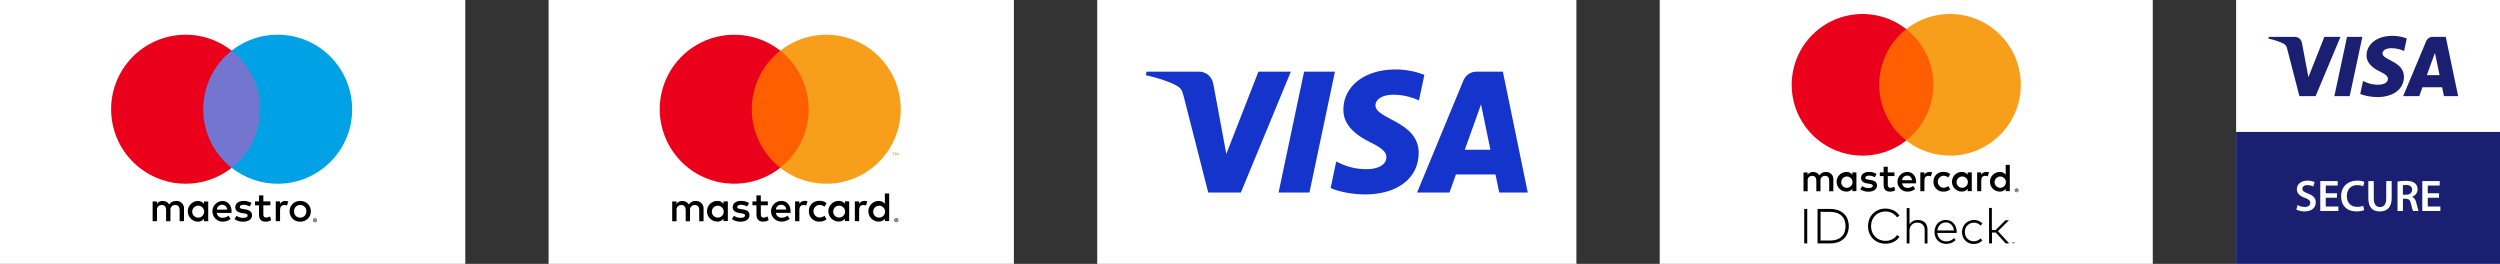
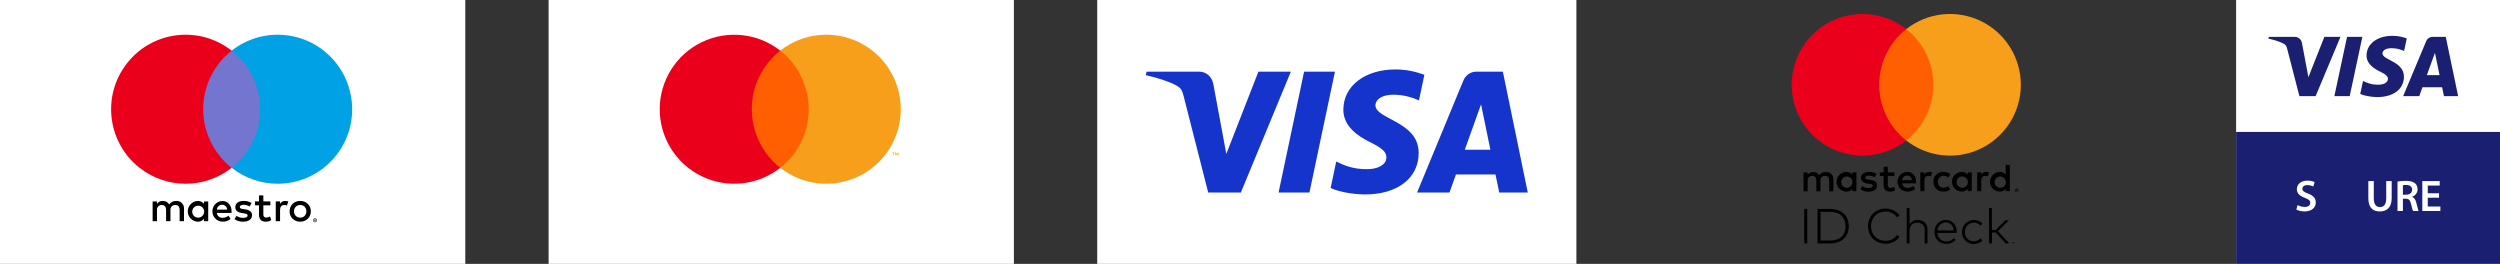
<svg xmlns="http://www.w3.org/2000/svg" width="360" height="38" viewBox="0 0 360 38" fill="none">
  <rect x="0" y="0" width="360" height="38" fill="#333333" stroke="none" />
  <rect x="158" width="69" height="38" fill="white" />
  <path d="M185.883 10.318L178.682 27.728H173.984L170.441 13.834C170.226 12.978 170.038 12.665 169.384 12.304C168.316 11.717 166.552 11.166 165 10.824L165.105 10.318H172.668C173.632 10.318 174.498 10.968 174.717 12.093L176.588 22.167L181.213 10.318H185.883V10.318ZM204.29 22.044C204.309 17.449 198.02 17.196 198.063 15.143C198.077 14.518 198.664 13.854 199.948 13.685C200.585 13.6 202.34 13.536 204.33 14.464L205.11 10.772C204.041 10.379 202.665 10 200.953 10C196.56 10 193.469 12.366 193.443 15.755C193.415 18.261 195.649 19.66 197.333 20.493C199.065 21.346 199.647 21.894 199.64 22.656C199.628 23.824 198.258 24.34 196.979 24.36C194.745 24.395 193.449 23.748 192.416 23.261L191.61 27.075C192.649 27.558 194.565 27.979 196.552 28C201.221 28 204.276 25.663 204.29 22.044ZM215.89 27.728H220L216.412 10.318H212.618C211.765 10.318 211.046 10.822 210.727 11.595L204.058 27.728H208.725L209.651 25.127H215.353L215.89 27.728ZM210.931 21.559L213.27 15.023L214.616 21.559H210.931ZM192.233 10.318L188.558 27.728H184.114L187.79 10.318H192.233Z" fill="#1434CB" />
  <rect width="67" height="38" fill="white" />
  <path d="M26.496 31.851V30.066C26.538 29.482 26.097 28.975 25.513 28.936C25.468 28.933 25.423 28.933 25.376 28.936C24.976 28.909 24.592 29.103 24.374 29.443C24.178 29.115 23.817 28.921 23.433 28.936C23.099 28.918 22.783 29.079 22.598 29.359V29.008H21.979V31.854H22.604V30.277C22.554 29.914 22.807 29.577 23.171 29.526C23.212 29.52 23.257 29.517 23.299 29.52C23.71 29.52 23.918 29.788 23.918 30.271V31.854H24.544V30.277C24.497 29.911 24.756 29.574 25.125 29.526C25.164 29.52 25.203 29.52 25.241 29.52C25.665 29.52 25.867 29.788 25.867 30.271V31.854H26.496V31.851ZM29.983 30.429V29.008H29.363V29.353C29.148 29.076 28.814 28.921 28.463 28.936C27.637 28.978 27.003 29.678 27.041 30.504C27.08 31.273 27.694 31.886 28.463 31.925C28.811 31.94 29.148 31.785 29.363 31.508V31.854H29.983V30.429ZM27.679 30.429C27.706 29.955 28.114 29.592 28.588 29.619C29.062 29.645 29.425 30.054 29.398 30.527C29.372 30.983 28.996 31.338 28.54 31.341C28.07 31.347 27.682 30.971 27.676 30.501C27.679 30.474 27.679 30.45 27.679 30.429ZM43.228 28.93C43.437 28.927 43.645 28.966 43.839 29.044C44.021 29.115 44.185 29.222 44.325 29.359C44.462 29.494 44.572 29.654 44.647 29.833C44.802 30.215 44.802 30.641 44.647 31.022C44.572 31.201 44.465 31.362 44.325 31.496C44.185 31.633 44.021 31.737 43.839 31.812C43.446 31.964 43.011 31.964 42.617 31.812C42.436 31.74 42.272 31.633 42.135 31.496C41.998 31.362 41.89 31.201 41.816 31.022C41.661 30.641 41.661 30.215 41.816 29.833C41.89 29.654 41.998 29.494 42.135 29.359C42.275 29.222 42.439 29.115 42.617 29.044C42.811 28.969 43.017 28.93 43.228 28.93ZM43.228 29.517C43.106 29.517 42.987 29.538 42.874 29.583C42.766 29.625 42.671 29.69 42.591 29.771C42.51 29.854 42.447 29.952 42.403 30.06C42.31 30.298 42.31 30.56 42.403 30.799C42.445 30.906 42.51 31.004 42.591 31.088C42.671 31.168 42.766 31.234 42.874 31.276C43.1 31.365 43.353 31.365 43.58 31.276C43.687 31.234 43.782 31.168 43.863 31.088C43.944 31.004 44.009 30.906 44.051 30.799C44.143 30.56 44.143 30.298 44.051 30.06C44.009 29.952 43.944 29.854 43.863 29.771C43.782 29.69 43.684 29.628 43.58 29.583C43.467 29.538 43.347 29.514 43.228 29.517ZM33.35 30.429C33.344 29.541 32.796 28.936 32 28.936C31.174 28.981 30.543 29.684 30.584 30.507C30.626 31.287 31.261 31.904 32.042 31.922C32.465 31.937 32.882 31.794 33.207 31.523L32.903 31.064C32.667 31.252 32.375 31.356 32.075 31.362C31.648 31.398 31.273 31.091 31.222 30.665H33.335C33.344 30.59 33.35 30.513 33.35 30.429ZM31.231 30.179C31.255 29.783 31.589 29.476 31.988 29.488C32.378 29.479 32.7 29.788 32.709 30.179H31.231ZM35.957 29.732C35.686 29.577 35.382 29.494 35.069 29.488C34.73 29.488 34.527 29.613 34.527 29.821C34.527 30.012 34.742 30.066 35.01 30.101L35.302 30.143C35.922 30.233 36.297 30.495 36.297 30.995C36.297 31.538 35.82 31.925 35.001 31.925C34.56 31.937 34.131 31.809 33.77 31.556L34.062 31.073C34.336 31.276 34.667 31.38 35.01 31.371C35.433 31.371 35.659 31.246 35.659 31.025C35.659 30.864 35.498 30.775 35.159 30.727L34.867 30.686C34.229 30.596 33.883 30.31 33.883 29.845C33.883 29.279 34.348 28.933 35.066 28.933C35.474 28.918 35.877 29.023 36.225 29.231L35.957 29.732ZM38.931 29.571H37.921V30.855C37.921 31.141 38.022 31.332 38.332 31.332C38.526 31.326 38.714 31.27 38.881 31.171L39.059 31.702C38.827 31.848 38.559 31.922 38.285 31.922C37.551 31.922 37.295 31.529 37.295 30.867V29.571H36.717V29.005H37.295V28.141H37.921V29.005H38.931V29.571ZM41.074 28.933C41.223 28.933 41.372 28.96 41.515 29.011L41.324 29.595C41.202 29.547 41.071 29.52 40.937 29.523C40.532 29.523 40.329 29.785 40.329 30.256V31.851H39.709V29.005H40.323V29.351C40.478 29.085 40.767 28.924 41.074 28.933ZM45.359 31.436C45.398 31.436 45.436 31.442 45.472 31.457C45.505 31.472 45.538 31.493 45.565 31.517C45.591 31.544 45.612 31.573 45.627 31.606C45.657 31.678 45.657 31.755 45.627 31.827C45.612 31.86 45.591 31.892 45.565 31.916C45.538 31.943 45.508 31.964 45.472 31.976C45.436 31.991 45.398 32 45.359 32C45.243 32 45.138 31.931 45.091 31.827C45.061 31.755 45.061 31.678 45.091 31.606C45.106 31.573 45.127 31.541 45.153 31.517C45.18 31.49 45.21 31.469 45.246 31.457C45.281 31.442 45.32 31.436 45.359 31.436ZM45.359 31.94C45.389 31.94 45.419 31.934 45.445 31.922C45.472 31.91 45.496 31.895 45.514 31.875C45.6 31.788 45.6 31.648 45.514 31.562C45.493 31.541 45.469 31.526 45.445 31.514C45.419 31.502 45.389 31.496 45.359 31.496C45.329 31.496 45.299 31.502 45.273 31.514C45.246 31.526 45.222 31.541 45.201 31.562C45.115 31.648 45.115 31.788 45.201 31.875C45.243 31.916 45.299 31.94 45.359 31.94ZM45.374 31.585C45.401 31.582 45.43 31.591 45.451 31.609C45.469 31.624 45.481 31.648 45.478 31.672C45.478 31.693 45.472 31.711 45.457 31.726C45.439 31.74 45.419 31.749 45.395 31.752L45.481 31.851H45.413L45.332 31.752H45.305V31.851H45.249V31.588H45.374V31.585ZM45.311 31.636V31.708H45.377C45.389 31.708 45.401 31.705 45.413 31.699C45.422 31.693 45.428 31.684 45.425 31.672C45.425 31.663 45.422 31.651 45.413 31.645C45.401 31.639 45.389 31.636 45.377 31.636H45.311Z" fill="black" />
  <path d="M38.052 7.293H28.665V24.162H38.052V7.293Z" fill="#7375CF" />
  <path d="M29.261 15.73C29.258 12.437 30.769 9.329 33.358 7.297C28.701 3.634 21.957 4.442 18.295 9.103C14.633 13.763 15.44 20.504 20.101 24.166C23.992 27.223 29.47 27.223 33.358 24.166C30.769 22.131 29.258 19.02 29.261 15.73Z" fill="#EB001B" />
  <path d="M50.714 15.731C50.714 21.655 45.911 26.459 39.987 26.459C37.582 26.459 35.249 25.651 33.356 24.164C38.014 20.502 38.822 13.755 35.159 9.098C34.632 8.427 34.027 7.822 33.356 7.295C38.014 3.632 44.758 4.44 48.42 9.101C49.907 10.99 50.714 13.326 50.714 15.731Z" fill="#00A2E5" />
  <rect x="79" width="67" height="38" fill="white" />
  <path d="M117.051 7.291H107.665V24.16H117.051V7.291Z" fill="#FF5F00" />
-   <path d="M101.313 31.859V30.071C101.324 29.921 101.302 29.77 101.25 29.629C101.197 29.488 101.115 29.359 101.009 29.252C100.903 29.145 100.775 29.061 100.635 29.008C100.494 28.954 100.343 28.93 100.193 28.939C99.996 28.926 99.799 28.966 99.623 29.055C99.447 29.145 99.298 29.279 99.192 29.446C99.095 29.284 98.956 29.152 98.79 29.063C98.625 28.974 98.438 28.931 98.25 28.939C98.086 28.931 97.923 28.965 97.777 29.04C97.63 29.114 97.506 29.225 97.416 29.362V29.011H96.796V31.859H97.422V30.28C97.408 30.183 97.417 30.083 97.446 29.99C97.476 29.896 97.525 29.81 97.592 29.737C97.659 29.665 97.74 29.608 97.832 29.571C97.923 29.534 98.021 29.518 98.119 29.523C98.53 29.523 98.739 29.791 98.739 30.274V31.859H99.365V30.28C99.352 30.183 99.361 30.084 99.39 29.99C99.42 29.897 99.47 29.811 99.536 29.738C99.603 29.666 99.684 29.61 99.775 29.572C99.866 29.535 99.964 29.518 100.062 29.523C100.485 29.523 100.688 29.791 100.688 30.274V31.859H101.313ZM110.569 29.002H109.555V28.137H108.93V29.002H108.352V29.559H108.93V30.858C108.93 31.52 109.186 31.913 109.919 31.913C110.193 31.914 110.461 31.837 110.694 31.692L110.515 31.162C110.353 31.269 110.166 31.332 109.973 31.347C109.675 31.347 109.561 31.156 109.561 30.87V29.559H110.569V29.002ZM115.855 28.93C115.704 28.926 115.554 28.962 115.422 29.035C115.29 29.109 115.18 29.217 115.104 29.347V29.002H114.49V31.85H115.11V30.253C115.11 29.782 115.312 29.52 115.706 29.52C115.838 29.518 115.97 29.543 116.093 29.592L116.284 28.996C116.142 28.945 115.993 28.919 115.843 28.918L115.855 28.93ZM107.863 29.228C107.512 29.02 107.109 28.916 106.701 28.93C105.98 28.93 105.509 29.276 105.509 29.842C105.509 30.307 105.855 30.593 106.492 30.682L106.79 30.724C107.13 30.772 107.291 30.861 107.291 31.022C107.291 31.242 107.064 31.368 106.641 31.368C106.301 31.378 105.967 31.273 105.694 31.07L105.396 31.552C105.757 31.805 106.189 31.934 106.629 31.922C107.452 31.922 107.928 31.535 107.928 30.992C107.928 30.45 107.553 30.229 106.933 30.14L106.635 30.098C106.367 30.062 106.153 30.009 106.153 29.818C106.153 29.627 106.355 29.484 106.695 29.484C107.009 29.488 107.317 29.572 107.589 29.729L107.863 29.228ZM124.463 28.93C124.312 28.926 124.163 28.962 124.031 29.035C123.898 29.109 123.789 29.217 123.713 29.347V29.002H123.099V31.85H123.718V30.253C123.718 29.782 123.921 29.52 124.314 29.52C124.447 29.518 124.579 29.543 124.702 29.592L124.893 28.996C124.751 28.945 124.602 28.919 124.452 28.918L124.463 28.93ZM116.478 30.42C116.47 30.62 116.505 30.82 116.579 31.006C116.653 31.192 116.765 31.36 116.908 31.501C117.051 31.641 117.222 31.75 117.41 31.82C117.597 31.891 117.797 31.921 117.997 31.91C118.369 31.929 118.735 31.808 119.022 31.57L118.724 31.07C118.51 31.233 118.249 31.323 117.979 31.326C117.75 31.307 117.537 31.203 117.381 31.034C117.225 30.865 117.138 30.644 117.138 30.414C117.138 30.184 117.225 29.963 117.381 29.794C117.537 29.625 117.75 29.521 117.979 29.502C118.249 29.505 118.51 29.595 118.724 29.759L119.022 29.258C118.735 29.02 118.369 28.899 117.997 28.918C117.797 28.907 117.597 28.937 117.41 29.008C117.222 29.078 117.051 29.187 116.908 29.327C116.765 29.468 116.653 29.636 116.579 29.822C116.505 30.008 116.47 30.208 116.478 30.408V30.42ZM122.282 30.42V28.996H121.662V29.341C121.557 29.206 121.421 29.098 121.266 29.025C121.11 28.952 120.94 28.918 120.768 28.924C120.373 28.924 119.994 29.081 119.715 29.361C119.436 29.64 119.279 30.019 119.279 30.414C119.279 30.809 119.436 31.188 119.715 31.468C119.994 31.747 120.373 31.904 120.768 31.904C120.94 31.91 121.11 31.876 121.266 31.803C121.421 31.731 121.557 31.622 121.662 31.487V31.832H122.282V30.42ZM119.976 30.42C119.986 30.252 120.044 30.091 120.145 29.956C120.245 29.822 120.383 29.719 120.54 29.662C120.698 29.604 120.869 29.594 121.033 29.633C121.196 29.671 121.345 29.756 121.461 29.878C121.576 30 121.653 30.153 121.683 30.319C121.713 30.484 121.693 30.654 121.628 30.809C121.562 30.963 121.452 31.095 121.312 31.188C121.172 31.281 121.008 31.331 120.84 31.332C120.722 31.333 120.605 31.31 120.496 31.265C120.388 31.219 120.29 31.151 120.208 31.065C120.127 30.979 120.065 30.878 120.025 30.767C119.985 30.656 119.968 30.538 119.976 30.42ZM112.497 28.93C112.101 28.936 111.725 29.098 111.449 29.381C111.174 29.665 111.022 30.046 111.027 30.441C111.033 30.836 111.195 31.213 111.479 31.488C111.762 31.764 112.143 31.916 112.538 31.91C112.963 31.925 113.379 31.783 113.706 31.511L113.408 31.052C113.173 31.241 112.882 31.345 112.58 31.35C112.375 31.367 112.171 31.304 112.012 31.174C111.853 31.044 111.751 30.857 111.728 30.652H113.846C113.846 30.575 113.846 30.497 113.846 30.414C113.846 29.52 113.292 28.924 112.494 28.924L112.497 28.93ZM112.497 29.484C112.589 29.482 112.681 29.499 112.768 29.532C112.854 29.566 112.933 29.616 113 29.681C113.067 29.745 113.121 29.822 113.158 29.907C113.196 29.991 113.216 30.083 113.218 30.176H111.728C111.739 29.984 111.824 29.805 111.965 29.676C112.107 29.547 112.293 29.478 112.485 29.484H112.497ZM128.042 30.426V27.857H127.422V29.347C127.317 29.212 127.181 29.103 127.026 29.031C126.87 28.958 126.7 28.924 126.528 28.93C126.133 28.93 125.754 29.087 125.475 29.366C125.196 29.646 125.039 30.025 125.039 30.42C125.039 30.815 125.196 31.194 125.475 31.474C125.754 31.753 126.133 31.91 126.528 31.91C126.7 31.916 126.87 31.882 127.026 31.809C127.181 31.737 127.317 31.628 127.422 31.493V31.838H128.042V30.426ZM125.736 30.426C125.746 30.258 125.804 30.097 125.905 29.962C126.005 29.828 126.143 29.725 126.3 29.668C126.458 29.61 126.629 29.6 126.793 29.638C126.956 29.677 127.105 29.762 127.221 29.884C127.336 30.006 127.413 30.159 127.443 30.325C127.473 30.49 127.453 30.66 127.387 30.815C127.322 30.969 127.212 31.101 127.072 31.194C126.932 31.287 126.768 31.337 126.6 31.338C126.482 31.339 126.365 31.316 126.256 31.27C126.148 31.224 126.05 31.157 125.968 31.071C125.887 30.985 125.825 30.884 125.785 30.773C125.745 30.662 125.728 30.544 125.736 30.426ZM104.809 30.426V29.002H104.189V29.347C104.084 29.212 103.948 29.103 103.792 29.031C103.637 28.958 103.466 28.924 103.295 28.93C102.9 28.93 102.521 29.087 102.241 29.366C101.962 29.646 101.805 30.025 101.805 30.42C101.805 30.815 101.962 31.194 102.241 31.474C102.521 31.753 102.9 31.91 103.295 31.91C103.466 31.916 103.637 31.882 103.792 31.809C103.948 31.737 104.084 31.628 104.189 31.493V31.838H104.809V30.426ZM102.502 30.426C102.512 30.258 102.571 30.097 102.671 29.962C102.771 29.828 102.909 29.725 103.067 29.668C103.225 29.61 103.396 29.6 103.559 29.638C103.723 29.677 103.871 29.762 103.987 29.884C104.103 30.006 104.18 30.159 104.21 30.325C104.239 30.49 104.22 30.66 104.154 30.815C104.088 30.969 103.978 31.101 103.838 31.194C103.698 31.287 103.534 31.337 103.366 31.338C103.248 31.339 103.131 31.316 103.023 31.27C102.914 31.224 102.816 31.157 102.735 31.071C102.654 30.985 102.591 30.884 102.551 30.773C102.511 30.662 102.494 30.544 102.502 30.426ZM129.073 31.436C129.112 31.436 129.15 31.443 129.186 31.457C129.221 31.471 129.252 31.491 129.279 31.517C129.305 31.542 129.326 31.573 129.341 31.606C129.356 31.641 129.364 31.678 129.364 31.716C129.364 31.754 129.356 31.792 129.341 31.826C129.326 31.86 129.305 31.89 129.279 31.916C129.252 31.941 129.221 31.962 129.186 31.976C129.151 31.991 129.112 31.999 129.073 31.999C129.017 31.999 128.962 31.983 128.914 31.952C128.867 31.921 128.829 31.878 128.805 31.826C128.79 31.792 128.782 31.754 128.782 31.716C128.782 31.678 128.79 31.641 128.805 31.606C128.82 31.573 128.841 31.542 128.868 31.517C128.894 31.491 128.926 31.471 128.96 31.457C128.996 31.443 129.034 31.436 129.073 31.436ZM129.073 31.94C129.103 31.94 129.132 31.934 129.16 31.922C129.185 31.91 129.209 31.894 129.228 31.874C129.265 31.834 129.286 31.78 129.286 31.725C129.286 31.67 129.265 31.617 129.228 31.576C129.209 31.556 129.185 31.54 129.16 31.529C129.132 31.517 129.103 31.511 129.073 31.511C129.043 31.511 129.014 31.517 128.987 31.529C128.96 31.54 128.936 31.556 128.915 31.576C128.878 31.617 128.857 31.67 128.857 31.725C128.857 31.78 128.878 31.834 128.915 31.874C128.936 31.895 128.96 31.911 128.987 31.922C129.014 31.935 129.043 31.942 129.073 31.943V31.94ZM129.091 31.585C129.119 31.584 129.146 31.592 129.169 31.609C129.178 31.617 129.185 31.626 129.19 31.637C129.194 31.648 129.196 31.66 129.195 31.672C129.196 31.681 129.194 31.691 129.191 31.701C129.187 31.71 129.182 31.718 129.175 31.725C129.157 31.741 129.135 31.75 129.112 31.752L129.198 31.85H129.13L129.049 31.752H129.023V31.85H128.966V31.588L129.091 31.585ZM129.026 31.636V31.707H129.091C129.103 31.711 129.115 31.711 129.127 31.707C129.129 31.703 129.13 31.699 129.13 31.694C129.13 31.689 129.129 31.685 129.127 31.68C129.129 31.676 129.13 31.672 129.13 31.667C129.13 31.663 129.129 31.658 129.127 31.654C129.115 31.65 129.103 31.65 129.091 31.654L129.026 31.636Z" fill="black" />
  <path d="M108.259 15.731C108.257 14.106 108.625 12.502 109.335 11.04C110.045 9.579 111.078 8.298 112.356 7.295C110.773 6.051 108.873 5.278 106.871 5.063C104.87 4.848 102.849 5.201 101.039 6.081C99.228 6.961 97.702 8.332 96.634 10.038C95.566 11.744 95 13.716 95 15.729C95 17.742 95.566 19.714 96.634 21.42C97.702 23.127 99.228 24.498 101.039 25.378C102.849 26.257 104.87 26.61 106.871 26.395C108.873 26.181 110.773 25.407 112.356 24.164C111.078 23.161 110.045 21.88 109.335 20.419C108.626 18.958 108.257 17.355 108.259 15.731Z" fill="#EB001B" />
  <path d="M128.688 22.378V22.032H128.828V21.961H128.474V22.032H128.614V22.378H128.688ZM129.377 22.378V21.961H129.269L129.144 22.259L129.019 21.961H128.909V22.378H128.986V22.065L129.102 22.336H129.183L129.299 22.065V22.381L129.377 22.378Z" fill="#F79E1B" />
  <path d="M129.713 15.73C129.713 17.743 129.146 19.715 128.078 21.422C127.01 23.128 125.484 24.499 123.673 25.379C121.863 26.258 119.841 26.611 117.84 26.396C115.838 26.181 113.938 25.407 112.355 24.163C113.633 23.159 114.665 21.878 115.375 20.417C116.085 18.956 116.454 17.353 116.454 15.729C116.454 14.104 116.085 12.501 115.375 11.04C114.665 9.579 113.633 8.298 112.355 7.294C113.938 6.05 115.838 5.276 117.84 5.061C119.841 4.846 121.863 5.199 123.673 6.078C125.484 6.958 127.01 8.329 128.078 10.036C129.146 11.742 129.713 13.714 129.713 15.727V15.73Z" fill="#F79E1B" />
  <path d="M360 0H322V38H360V0Z" fill="white" />
  <path d="M360 18.998H322V37.998H360V18.998Z" fill="#1A1F71" />
  <path d="M337.027 5.312L333.449 13.845H331.115L329.356 7.035C329.248 6.617 329.156 6.463 328.832 6.285C328.3 5.997 327.425 5.726 326.653 5.559L326.705 5.312H330.461C330.939 5.312 331.371 5.63 331.48 6.181L332.409 11.119L334.706 5.312H337.027ZM346.168 11.06C346.177 8.809 343.055 8.684 343.076 7.676C343.084 7.371 343.373 7.045 344.012 6.962C344.329 6.922 345.2 6.889 346.189 7.344L346.576 5.534C346.045 5.342 345.362 5.158 344.511 5.158C342.329 5.158 340.794 6.317 340.782 7.979C340.769 9.208 341.878 9.893 342.715 10.302C343.577 10.72 343.865 10.989 343.861 11.361C343.855 11.933 343.174 12.186 342.54 12.196C341.429 12.213 340.786 11.896 340.274 11.657L339.873 13.528C340.389 13.764 341.341 13.969 342.327 13.981C344.644 13.979 346.162 12.833 346.168 11.06ZM351.931 13.845H353.973L352.19 5.312H350.307C349.883 5.312 349.526 5.557 349.367 5.937L346.054 13.845H348.373L348.833 12.57H351.666L351.931 13.845ZM349.467 10.822L350.63 7.617L351.298 10.822H349.467ZM340.18 5.312L338.355 13.845H336.148L337.973 5.312H340.18Z" fill="#1A1F71" />
  <path d="M330.855 29.526C331.105 29.674 331.494 29.8 331.897 29.8C332.396 29.8 332.676 29.564 332.676 29.213C332.676 28.887 332.46 28.695 331.916 28.497C331.201 28.247 330.746 27.864 330.746 27.25C330.746 26.54 331.333 26.01 332.273 26.01C332.74 26.01 333.08 26.111 333.302 26.221L333.116 26.86C332.957 26.777 332.655 26.655 332.252 26.655C331.753 26.655 331.542 26.918 331.542 27.173C331.542 27.505 331.792 27.658 332.367 27.875C333.116 28.163 333.473 28.539 333.473 29.153C333.473 29.85 332.949 30.445 331.844 30.445C331.383 30.445 330.911 30.316 330.673 30.176L330.855 29.526Z" fill="white" />
-   <path d="M336.531 28.471H334.907V29.738H336.723V30.383H334.12V26.074H336.627V26.719H334.907V27.832H336.531V28.471Z" fill="white" />
-   <path d="M340.436 30.255C340.25 30.345 339.841 30.447 339.318 30.447C337.949 30.447 337.118 29.591 337.118 28.28C337.118 26.862 338.108 26.01 339.425 26.01C339.943 26.01 340.308 26.111 340.467 26.196L340.3 26.822C340.095 26.731 339.809 26.655 339.456 26.655C338.581 26.655 337.947 27.205 337.947 28.24C337.947 29.186 338.496 29.787 339.45 29.787C339.763 29.787 340.095 29.723 340.306 29.633L340.436 30.255Z" fill="white" />
  <path d="M341.825 26.072V28.584C341.825 29.429 342.176 29.819 342.708 29.819C343.276 29.819 343.616 29.429 343.616 28.584V26.072H344.402V28.533C344.402 29.863 343.719 30.45 342.683 30.45C341.685 30.45 341.04 29.893 341.04 28.538V26.07H341.825V26.072Z" fill="white" />
  <path d="M345.24 26.139C345.54 26.081 345.975 26.043 346.43 26.043C347.05 26.043 347.466 26.145 347.76 26.388C347.996 26.586 348.131 26.887 348.131 27.258C348.131 27.814 347.754 28.191 347.344 28.333V28.352C347.656 28.467 347.843 28.768 347.944 29.183C348.084 29.72 348.2 30.219 348.284 30.384H347.478C347.415 30.256 347.305 29.904 347.19 29.367C347.062 28.805 346.864 28.626 346.417 28.613H346.019V30.384H345.24V26.139ZM346.019 28.037H346.486C347.017 28.037 347.342 27.755 347.342 27.327C347.342 26.86 347.015 26.636 346.505 26.636C346.255 26.636 346.096 26.655 346.019 26.674V28.037Z" fill="white" />
  <path d="M351.222 28.471H349.598V29.738H351.414V30.383H348.812V26.074H351.318V26.719H349.598V27.832H351.222V28.471Z" fill="white" />
-   <rect x="239" width="71" height="38" fill="white" />
  <path d="M289.836 34.881H289.774V35.049H289.743V34.881H289.68V34.85H289.839L289.836 34.881ZM290.08 35.049H290.049V34.887L289.992 35.029H289.958L289.901 34.887V35.049H289.87V34.85H289.918L289.975 34.992L290.032 34.85H290.08V35.049ZM260.242 35.049H259.809V30.091H260.242V35.049ZM263.537 30.091C263.916 30.086 264.293 30.144 264.653 30.264C264.968 30.368 265.257 30.537 265.503 30.76C265.737 30.978 265.919 31.245 266.038 31.542C266.288 32.204 266.288 32.935 266.038 33.598C265.92 33.895 265.737 34.162 265.503 34.38C265.257 34.603 264.968 34.772 264.653 34.876C264.293 34.996 263.916 35.054 263.537 35.049H261.727V30.091H263.537ZM262.16 30.502V34.638H263.537C263.862 34.644 264.186 34.594 264.494 34.49C264.753 34.403 264.991 34.261 265.191 34.074C265.381 33.892 265.528 33.669 265.619 33.423C265.811 32.872 265.811 32.273 265.619 31.723C265.527 31.475 265.381 31.252 265.191 31.069C264.991 30.881 264.754 30.739 264.494 30.652C264.187 30.551 263.864 30.502 263.54 30.508L262.16 30.502ZM271.508 30.035C271.716 30.034 271.923 30.058 272.126 30.105C272.322 30.15 272.512 30.219 272.692 30.309C272.862 30.396 273.02 30.503 273.163 30.63C273.302 30.753 273.423 30.896 273.522 31.054L273.163 31.295C273.078 31.165 272.976 31.047 272.859 30.944C272.743 30.84 272.613 30.75 272.474 30.678C272.331 30.604 272.178 30.547 272.021 30.511C271.857 30.471 271.688 30.451 271.52 30.451C271.238 30.449 270.958 30.501 270.695 30.604C270.447 30.701 270.222 30.848 270.032 31.035C269.842 31.226 269.692 31.453 269.59 31.703C269.375 32.259 269.375 32.875 269.59 33.431C269.692 33.681 269.842 33.909 270.032 34.1C270.222 34.287 270.447 34.433 270.695 34.53C270.958 34.634 271.238 34.685 271.52 34.683C271.687 34.684 271.855 34.665 272.018 34.627C272.333 34.557 272.626 34.409 272.868 34.196C272.985 34.092 273.087 33.973 273.171 33.842L273.525 34.1C273.422 34.254 273.299 34.394 273.16 34.516C273.018 34.64 272.861 34.745 272.692 34.83C272.518 34.919 272.333 34.987 272.143 35.032C271.604 35.154 271.04 35.113 270.525 34.913C270.225 34.794 269.952 34.617 269.721 34.391C269.491 34.163 269.31 33.89 269.188 33.59C268.931 32.931 268.931 32.2 269.188 31.542C269.31 31.241 269.491 30.968 269.721 30.74C269.952 30.515 270.225 30.337 270.525 30.219C270.842 30.095 271.179 30.032 271.52 30.035H271.508ZM274.981 32.301C275.045 32.196 275.123 32.1 275.213 32.017C275.298 31.94 275.394 31.874 275.497 31.822C275.6 31.771 275.71 31.733 275.823 31.709C275.934 31.684 276.048 31.672 276.162 31.672C276.355 31.67 276.547 31.702 276.729 31.765C276.894 31.823 277.045 31.914 277.174 32.032C277.298 32.15 277.395 32.294 277.457 32.454C277.528 32.634 277.563 32.827 277.559 33.02V35.063H277.154V33.145C277.156 32.991 277.132 32.838 277.083 32.692C277.04 32.563 276.968 32.446 276.873 32.349C276.778 32.253 276.663 32.18 276.536 32.134C276.391 32.082 276.237 32.057 276.083 32.06C275.934 32.059 275.786 32.086 275.647 32.139C275.515 32.19 275.394 32.267 275.293 32.366C275.191 32.466 275.11 32.585 275.055 32.717C274.996 32.859 274.966 33.011 274.967 33.165V35.063H274.565V29.964H274.967L274.981 32.301ZM280.205 31.672C280.417 31.67 280.627 31.712 280.822 31.797C281.009 31.878 281.177 31.998 281.315 32.148C281.458 32.305 281.57 32.487 281.644 32.686C281.726 32.905 281.769 33.137 281.768 33.372C281.768 33.403 281.768 33.431 281.768 33.459C281.768 33.488 281.768 33.513 281.768 33.539H278.975C278.986 33.717 279.03 33.892 279.106 34.054C279.174 34.2 279.27 34.331 279.389 34.44C279.505 34.544 279.641 34.625 279.788 34.678C279.942 34.733 280.104 34.76 280.267 34.76C280.483 34.763 280.696 34.72 280.893 34.632C281.078 34.546 281.247 34.428 281.392 34.284L281.607 34.567C281.509 34.667 281.401 34.756 281.284 34.833C281.178 34.902 281.065 34.959 280.947 35.003C280.834 35.045 280.717 35.074 280.599 35.091C280.48 35.108 280.361 35.116 280.242 35.117C280.012 35.119 279.784 35.077 279.57 34.992C279.371 34.912 279.191 34.793 279.041 34.641C278.89 34.486 278.772 34.302 278.695 34.1C278.61 33.877 278.568 33.641 278.57 33.403C278.568 33.166 278.61 32.932 278.695 32.712C278.769 32.506 278.884 32.317 279.032 32.156C279.181 32.003 279.359 31.881 279.556 31.799C279.765 31.71 279.989 31.663 280.216 31.663L280.205 31.672ZM280.205 32.029C280.046 32.027 279.888 32.057 279.74 32.117C279.602 32.173 279.476 32.254 279.369 32.357C279.261 32.462 279.173 32.586 279.109 32.723C279.039 32.87 278.995 33.028 278.978 33.19H281.361C281.349 33.027 281.31 32.867 281.244 32.717C281.185 32.581 281.1 32.457 280.995 32.352C280.891 32.248 280.768 32.167 280.632 32.111C280.497 32.056 280.351 32.028 280.205 32.029ZM284.239 31.672C284.475 31.67 284.709 31.715 284.927 31.805C285.134 31.891 285.319 32.023 285.468 32.19L285.207 32.474C285.082 32.347 284.934 32.244 284.771 32.17C284.6 32.097 284.416 32.06 284.23 32.063C284.056 32.062 283.883 32.097 283.723 32.165C283.569 32.231 283.431 32.327 283.315 32.448C283.193 32.569 283.097 32.714 283.032 32.873C282.902 33.219 282.902 33.6 283.032 33.947C283.092 34.103 283.183 34.246 283.3 34.366C283.417 34.486 283.557 34.582 283.712 34.646C283.872 34.715 284.045 34.749 284.219 34.748C284.407 34.75 284.594 34.712 284.765 34.635C284.929 34.562 285.079 34.46 285.207 34.335L285.46 34.618C285.31 34.785 285.125 34.917 284.918 35.003C284.701 35.093 284.468 35.139 284.233 35.136C283.997 35.139 283.763 35.095 283.545 35.006C283.342 34.924 283.159 34.801 283.005 34.646C282.852 34.491 282.732 34.306 282.652 34.102C282.485 33.663 282.485 33.177 282.652 32.737C282.731 32.533 282.851 32.348 283.005 32.192C283.158 32.036 283.342 31.913 283.545 31.831C283.764 31.727 284.002 31.671 284.244 31.663L284.239 31.672ZM286.825 33.131H287.366L288.782 31.714H289.292L287.706 33.287L289.321 35.046H288.808L287.391 33.485H286.85V35.046H286.425V29.947H286.828L286.825 33.131ZM264.001 27.545V25.845C264.011 25.702 263.991 25.559 263.941 25.424C263.891 25.29 263.813 25.168 263.712 25.066C263.611 24.964 263.49 24.885 263.356 24.834C263.223 24.782 263.079 24.76 262.936 24.768C262.749 24.756 262.562 24.794 262.395 24.879C262.227 24.964 262.086 25.092 261.985 25.25C261.892 25.097 261.761 24.971 261.603 24.886C261.446 24.802 261.268 24.761 261.089 24.768C260.934 24.761 260.778 24.794 260.639 24.864C260.5 24.935 260.382 25.04 260.296 25.171V24.837H259.707V27.545H260.302V26.043C260.289 25.951 260.297 25.856 260.325 25.767C260.353 25.678 260.401 25.596 260.464 25.527C260.527 25.459 260.605 25.405 260.692 25.37C260.778 25.334 260.871 25.319 260.965 25.324C261.356 25.324 261.554 25.579 261.554 26.038V27.545H262.149V26.043C262.137 25.951 262.145 25.857 262.173 25.768C262.201 25.679 262.249 25.597 262.312 25.529C262.375 25.46 262.453 25.406 262.539 25.371C262.625 25.335 262.719 25.319 262.812 25.324C263.214 25.324 263.407 25.579 263.407 26.038V27.545H264.001ZM272.8 24.828H271.837V24.006H271.242V24.828H270.692V25.358H271.242V26.593C271.242 27.222 271.486 27.596 272.182 27.596C272.443 27.596 272.698 27.524 272.919 27.386L272.749 26.882C272.595 26.983 272.417 27.044 272.233 27.057C271.95 27.057 271.843 26.876 271.843 26.604V25.358H272.8V24.828ZM277.825 24.76C277.682 24.756 277.539 24.79 277.414 24.86C277.288 24.93 277.184 25.032 277.111 25.157V24.828H276.528V27.536H277.117V26.018C277.117 25.57 277.31 25.321 277.684 25.321C277.81 25.319 277.935 25.342 278.052 25.389L278.233 24.822C278.099 24.774 277.957 24.749 277.814 24.749L277.825 24.76ZM270.228 25.043C269.894 24.845 269.511 24.747 269.123 24.76C268.438 24.76 267.99 25.089 267.99 25.627C267.99 26.069 268.319 26.341 268.925 26.426L269.208 26.465C269.531 26.511 269.684 26.596 269.684 26.749C269.684 26.958 269.469 27.077 269.066 27.077C268.743 27.087 268.426 26.987 268.166 26.794L267.882 27.253C268.226 27.492 268.637 27.616 269.055 27.604C269.837 27.604 270.29 27.236 270.29 26.72C270.29 26.205 269.933 25.995 269.344 25.91L269.061 25.87C268.806 25.837 268.602 25.785 268.602 25.604C268.602 25.423 268.794 25.287 269.117 25.287C269.416 25.29 269.708 25.37 269.967 25.519L270.228 25.043ZM286.009 24.76C285.865 24.756 285.723 24.79 285.598 24.86C285.472 24.93 285.368 25.032 285.295 25.157V24.828H284.712V27.536H285.301V26.018C285.301 25.57 285.494 25.321 285.867 25.321C285.993 25.319 286.119 25.342 286.236 25.389L286.417 24.822C286.282 24.774 286.141 24.749 285.998 24.749L286.009 24.76ZM278.417 26.176C278.41 26.367 278.443 26.556 278.514 26.733C278.584 26.91 278.691 27.07 278.827 27.204C278.963 27.337 279.125 27.441 279.303 27.508C279.482 27.575 279.672 27.604 279.862 27.593C280.216 27.611 280.563 27.495 280.836 27.27L280.553 26.794C280.35 26.949 280.101 27.035 279.845 27.038C279.627 27.02 279.424 26.921 279.276 26.76C279.128 26.6 279.045 26.389 279.045 26.171C279.045 25.952 279.128 25.742 279.276 25.581C279.424 25.421 279.627 25.322 279.845 25.304C280.101 25.307 280.35 25.392 280.553 25.547L280.836 25.072C280.563 24.846 280.216 24.731 279.862 24.749C279.672 24.738 279.482 24.767 279.303 24.834C279.125 24.901 278.963 25.004 278.827 25.138C278.691 25.271 278.584 25.431 278.514 25.608C278.443 25.785 278.41 25.975 278.417 26.165V26.176ZM283.936 26.176V24.822H283.346V25.151C283.246 25.022 283.117 24.919 282.969 24.85C282.821 24.781 282.659 24.748 282.496 24.754C282.121 24.754 281.761 24.904 281.495 25.169C281.229 25.435 281.08 25.795 281.08 26.171C281.08 26.546 281.229 26.907 281.495 27.172C281.761 27.438 282.121 27.587 282.496 27.587C282.659 27.593 282.821 27.56 282.969 27.491C283.117 27.422 283.246 27.319 283.346 27.191V27.519H283.936V26.176ZM281.743 26.176C281.752 26.017 281.808 25.864 281.904 25.736C281.999 25.608 282.13 25.51 282.28 25.456C282.43 25.401 282.592 25.391 282.748 25.428C282.903 25.464 283.045 25.546 283.154 25.661C283.264 25.777 283.338 25.923 283.366 26.08C283.394 26.237 283.376 26.399 283.313 26.546C283.25 26.693 283.146 26.818 283.013 26.907C282.88 26.995 282.724 27.042 282.564 27.043C282.452 27.045 282.341 27.023 282.238 26.979C282.134 26.936 282.041 26.871 281.964 26.79C281.887 26.708 281.827 26.612 281.789 26.506C281.751 26.401 281.736 26.288 281.743 26.176ZM274.633 24.76C274.257 24.765 273.899 24.919 273.637 25.189C273.375 25.458 273.231 25.821 273.236 26.196C273.241 26.572 273.396 26.93 273.665 27.192C273.934 27.454 274.297 27.598 274.672 27.593C275.077 27.607 275.472 27.472 275.783 27.213L275.5 26.777C275.276 26.956 274.999 27.056 274.712 27.06C274.517 27.077 274.324 27.017 274.172 26.893C274.021 26.77 273.924 26.592 273.902 26.397H275.916C275.916 26.324 275.916 26.25 275.916 26.171C275.916 25.321 275.389 24.754 274.63 24.754L274.633 24.76ZM274.633 25.287C274.721 25.285 274.809 25.3 274.891 25.333C274.973 25.365 275.048 25.413 275.112 25.474C275.175 25.535 275.226 25.608 275.262 25.688C275.297 25.769 275.316 25.856 275.318 25.944H273.902C273.912 25.762 273.993 25.592 274.128 25.469C274.262 25.346 274.439 25.281 274.621 25.287H274.633ZM289.411 26.182V23.74H288.822V25.157C288.722 25.028 288.593 24.925 288.445 24.856C288.297 24.787 288.135 24.754 287.972 24.76C287.597 24.76 287.236 24.909 286.971 25.175C286.705 25.441 286.556 25.801 286.556 26.176C286.556 26.552 286.705 26.912 286.971 27.178C287.236 27.444 287.597 27.593 287.972 27.593C288.135 27.599 288.297 27.566 288.445 27.497C288.593 27.428 288.722 27.325 288.822 27.196V27.525H289.411V26.182ZM287.219 26.182C287.228 26.023 287.284 25.869 287.379 25.741C287.475 25.613 287.605 25.516 287.755 25.461C287.905 25.406 288.068 25.397 288.223 25.433C288.379 25.47 288.52 25.551 288.63 25.667C288.74 25.783 288.813 25.928 288.842 26.086C288.87 26.243 288.852 26.405 288.789 26.552C288.726 26.698 288.622 26.824 288.489 26.912C288.356 27 288.2 27.048 288.04 27.049C287.928 27.05 287.817 27.029 287.713 26.985C287.61 26.941 287.517 26.877 287.44 26.795C287.363 26.714 287.303 26.617 287.265 26.512C287.227 26.406 287.211 26.294 287.219 26.182ZM267.324 26.182V24.828H266.735V25.157C266.635 25.028 266.506 24.925 266.358 24.856C266.21 24.787 266.048 24.754 265.885 24.76C265.51 24.76 265.149 24.909 264.884 25.175C264.618 25.441 264.469 25.801 264.469 26.176C264.469 26.552 264.618 26.912 264.884 27.178C265.149 27.444 265.51 27.593 265.885 27.593C266.048 27.599 266.21 27.566 266.358 27.497C266.506 27.428 266.635 27.325 266.735 27.196V27.525H267.324V26.182ZM265.132 26.182C265.141 26.023 265.197 25.869 265.292 25.741C265.388 25.613 265.518 25.516 265.668 25.461C265.818 25.406 265.981 25.397 266.137 25.433C266.292 25.47 266.433 25.551 266.543 25.667C266.653 25.783 266.727 25.928 266.755 26.086C266.783 26.243 266.765 26.405 266.702 26.552C266.639 26.698 266.535 26.824 266.402 26.912C266.269 27 266.113 27.048 265.953 27.049C265.841 27.05 265.73 27.029 265.627 26.985C265.523 26.941 265.43 26.877 265.353 26.795C265.276 26.714 265.216 26.617 265.178 26.512C265.14 26.406 265.124 26.294 265.132 26.182ZM290.391 27.142C290.428 27.142 290.465 27.149 290.499 27.162C290.532 27.175 290.561 27.195 290.587 27.219C290.612 27.243 290.632 27.272 290.646 27.304C290.661 27.337 290.668 27.373 290.668 27.409C290.668 27.445 290.661 27.48 290.646 27.513C290.632 27.545 290.612 27.574 290.587 27.598C290.561 27.623 290.532 27.642 290.499 27.655C290.465 27.67 290.428 27.678 290.391 27.678C290.338 27.677 290.285 27.662 290.24 27.633C290.195 27.604 290.159 27.562 290.136 27.513C290.122 27.48 290.115 27.445 290.115 27.409C290.115 27.373 290.122 27.337 290.136 27.304C290.151 27.272 290.171 27.243 290.196 27.219C290.221 27.195 290.251 27.175 290.284 27.162C290.318 27.149 290.354 27.142 290.391 27.142ZM290.391 27.621C290.42 27.621 290.448 27.616 290.473 27.604C290.498 27.593 290.52 27.578 290.539 27.559C290.574 27.52 290.594 27.47 290.594 27.417C290.594 27.365 290.574 27.314 290.539 27.276C290.52 27.256 290.498 27.241 290.473 27.23C290.448 27.219 290.42 27.213 290.391 27.213C290.363 27.213 290.335 27.219 290.309 27.23C290.284 27.241 290.261 27.256 290.241 27.276C290.206 27.314 290.186 27.365 290.186 27.417C290.186 27.47 290.206 27.52 290.241 27.559C290.261 27.578 290.284 27.594 290.309 27.604C290.335 27.616 290.363 27.623 290.391 27.624V27.621ZM290.408 27.284C290.435 27.283 290.461 27.291 290.482 27.307C290.491 27.314 290.497 27.323 290.502 27.333C290.506 27.344 290.508 27.355 290.507 27.366C290.508 27.376 290.506 27.385 290.503 27.394C290.499 27.402 290.494 27.41 290.488 27.417C290.471 27.432 290.45 27.441 290.428 27.443L290.51 27.536H290.445L290.369 27.443H290.343V27.536H290.289V27.287L290.408 27.284ZM290.346 27.332V27.4H290.408C290.419 27.403 290.431 27.403 290.442 27.4C290.444 27.396 290.445 27.392 290.445 27.387C290.445 27.383 290.444 27.379 290.442 27.375C290.444 27.371 290.445 27.366 290.445 27.362C290.445 27.358 290.444 27.353 290.442 27.349C290.431 27.346 290.419 27.346 290.408 27.349L290.346 27.332Z" fill="black" />
  <path d="M278.962 4.191H270.039V20.228H278.962V4.191Z" fill="#FF5F00" />
  <path d="M270.604 12.213C270.603 10.668 270.952 9.144 271.627 7.754C272.302 6.365 273.284 5.147 274.499 4.193C272.995 3.011 271.188 2.276 269.286 2.072C267.383 1.868 265.461 2.203 263.741 3.039C262.02 3.876 260.569 5.179 259.553 6.801C258.538 8.423 258 10.298 258 12.212C258 14.125 258.538 16 259.553 17.622C260.569 19.244 262.02 20.547 263.741 21.384C265.461 22.22 267.383 22.555 269.286 22.351C271.188 22.147 272.995 21.412 274.499 20.23C273.285 19.276 272.303 18.059 271.628 16.67C270.953 15.281 270.603 13.757 270.604 12.213Z" fill="#EB001B" />
  <path d="M291 12.212C291 14.126 290.461 16.001 289.446 17.623C288.431 19.245 286.979 20.548 285.258 21.385C283.537 22.221 281.615 22.556 279.713 22.352C277.81 22.147 276.003 21.412 274.499 20.229C275.713 19.275 276.695 18.057 277.37 16.668C278.045 15.279 278.396 13.755 278.396 12.211C278.396 10.666 278.045 9.142 277.37 7.753C276.695 6.364 275.713 5.147 274.499 4.193C276.003 3.01 277.81 2.274 279.713 2.07C281.615 1.866 283.537 2.201 285.258 3.037C286.979 3.873 288.431 5.177 289.446 6.799C290.461 8.421 291 10.296 291 12.209V12.212Z" fill="#F79E1B" />
</svg>